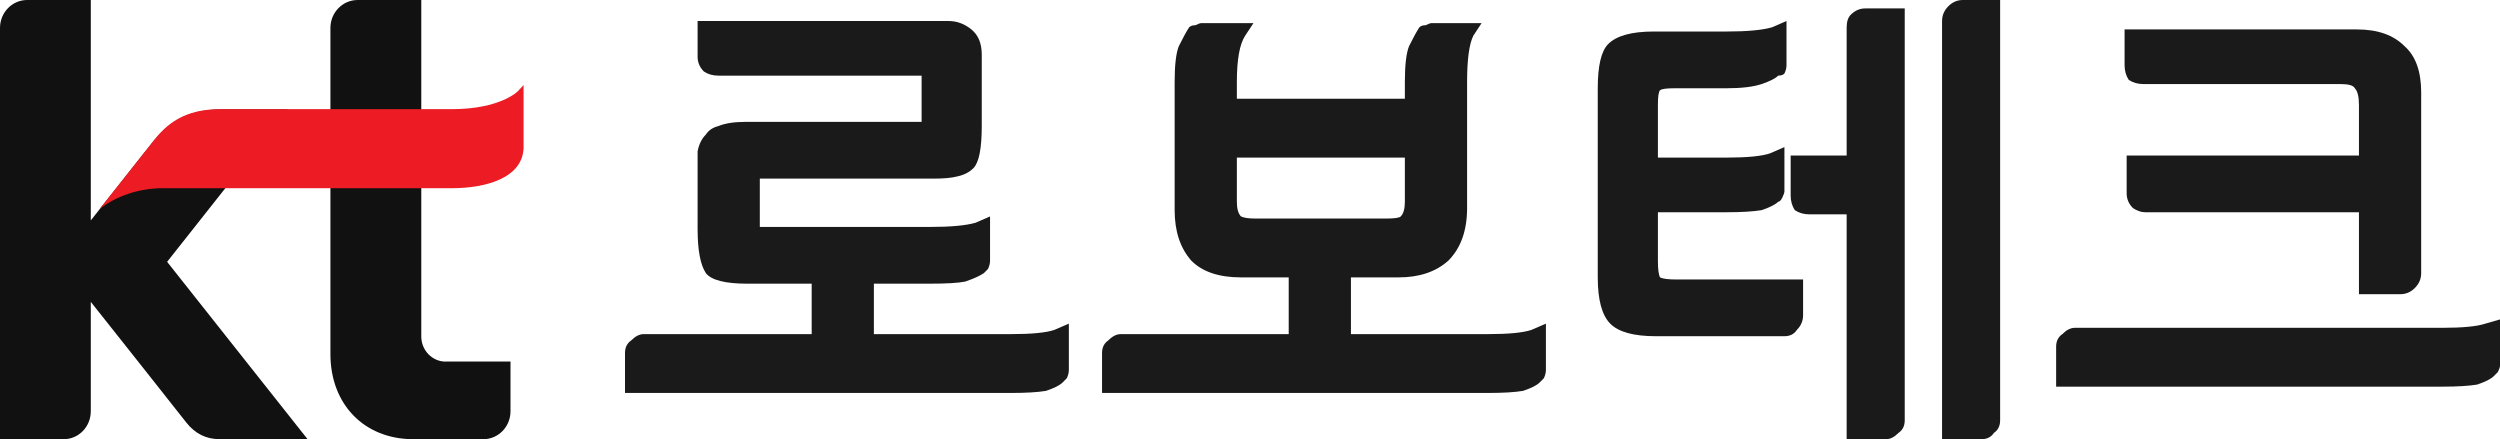
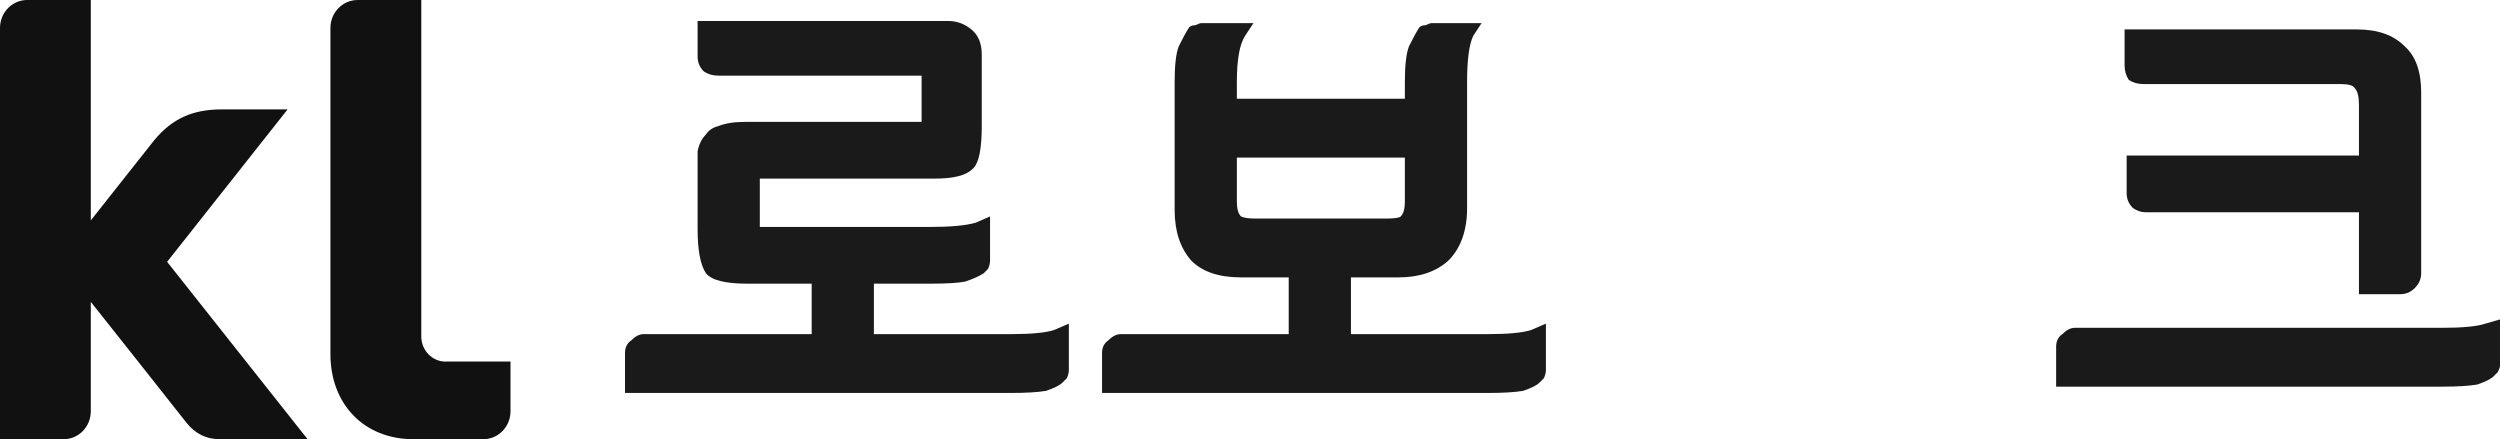
<svg xmlns="http://www.w3.org/2000/svg" width="148" height="26" viewBox="0 0 148 26" fill="none">
  <path d="M9.892 15.502L17.027 6.476H13.137C11.39 6.476 10.194 7.024 9.131 8.3L5.375 13.048V0H1.605C0.72 0 0 0.74 0 1.654V26H3.77C4.659 26 5.375 25.26 5.375 24.346V17.87L8.429 21.722L11.025 25.008C11.55 25.685 12.239 25.995 12.946 25.995H18.205L9.892 15.498V15.502ZM26.381 21.407C25.589 21.407 24.94 20.74 24.94 19.922V0H21.17C20.286 0 19.561 0.74 19.561 1.65V20.959C19.561 23.943 21.566 26 24.469 26H28.612C29.501 26 30.222 25.26 30.222 24.346V21.402H26.381V21.407Z" fill="#111111" />
-   <path d="M5.886 12.385L5.895 12.376C5.895 12.376 5.891 12.381 5.882 12.385H5.886ZM30.995 8.706V5.036L30.662 5.397C30.662 5.397 29.639 6.462 26.741 6.462H13.039C10.874 6.462 9.852 7.367 9.078 8.35L8.656 8.885C8.656 8.885 8.629 8.917 8.616 8.93L5.895 12.372C6.886 11.604 8.238 11.142 9.62 11.142H26.745C28.821 11.142 30.817 10.516 30.982 8.917C31.004 8.784 31 8.702 31 8.702L30.995 8.706Z" fill="#ED1B23" />
  <path d="M44.981 13.435H55.05C56.278 13.435 57.178 13.352 57.751 13.187C58.324 12.938 58.611 12.813 58.611 12.813V15.426C58.611 15.592 58.57 15.758 58.488 15.923C58.406 16.006 58.324 16.089 58.242 16.172C57.997 16.338 57.628 16.504 57.137 16.67C56.728 16.753 56.032 16.794 55.05 16.794H44.245C42.935 16.794 42.116 16.587 41.789 16.172C41.461 15.675 41.298 14.804 41.298 13.56V10.325C41.298 9.828 41.298 9.372 41.298 8.957C41.379 8.542 41.543 8.211 41.789 7.962C41.952 7.713 42.198 7.547 42.525 7.464C42.935 7.298 43.467 7.215 44.122 7.215H54.559V4.478H42.525C42.198 4.478 41.911 4.396 41.666 4.23C41.42 3.981 41.298 3.691 41.298 3.359V1.244H56.155C56.646 1.244 57.096 1.41 57.505 1.742C57.915 2.073 58.12 2.571 58.12 3.234V7.464C58.12 8.128 58.078 8.667 57.997 9.081C57.915 9.496 57.792 9.786 57.628 9.952C57.383 10.201 57.055 10.367 56.646 10.45C56.319 10.533 55.868 10.574 55.295 10.574H44.981V13.435ZM38.105 19.78H59.839C61.066 19.78 61.926 19.697 62.417 19.531C62.99 19.282 63.276 19.158 63.276 19.158V21.895C63.276 22.061 63.236 22.227 63.154 22.392C63.072 22.475 62.99 22.558 62.908 22.641C62.745 22.807 62.417 22.973 61.926 23.139C61.435 23.222 60.739 23.263 59.839 23.263H37V20.899C37 20.568 37.123 20.319 37.368 20.153C37.614 19.904 37.859 19.78 38.105 19.78ZM51.734 21.397H48.051V16.048C48.051 15.716 48.174 15.467 48.419 15.301C48.665 15.053 48.951 14.928 49.279 14.928H51.734V21.397Z" fill="#1A1A1A" />
  <path d="M69.539 12.44V4.852C69.539 3.856 69.621 3.152 69.784 2.737C70.03 2.239 70.234 1.866 70.398 1.617C70.48 1.534 70.603 1.493 70.767 1.493C70.93 1.41 71.053 1.368 71.135 1.368H74.205C74.205 1.368 74.041 1.617 73.713 2.115C73.386 2.612 73.222 3.525 73.222 4.852V5.847H83.168V4.852C83.168 3.856 83.25 3.152 83.414 2.737C83.659 2.239 83.864 1.866 84.028 1.617C84.109 1.534 84.232 1.493 84.396 1.493C84.56 1.41 84.683 1.368 84.764 1.368H87.711C87.711 1.368 87.548 1.617 87.22 2.115C86.975 2.612 86.852 3.525 86.852 4.852V12.316C86.852 13.643 86.483 14.679 85.747 15.426C85.01 16.089 84.028 16.421 82.8 16.421H73.468C72.158 16.421 71.176 16.089 70.521 15.426C69.866 14.679 69.539 13.684 69.539 12.44ZM73.222 9.33V11.943C73.222 12.357 73.304 12.648 73.468 12.813C73.632 12.896 73.918 12.938 74.327 12.938H82.063C82.554 12.938 82.841 12.896 82.923 12.813C83.086 12.648 83.168 12.357 83.168 11.943V9.33H73.222ZM66.346 19.78H88.08C89.308 19.78 90.167 19.697 90.658 19.531C91.231 19.282 91.518 19.158 91.518 19.158V21.895C91.518 22.061 91.477 22.227 91.395 22.392C91.313 22.475 91.231 22.558 91.149 22.641C90.986 22.807 90.658 22.973 90.167 23.139C89.676 23.222 88.98 23.263 88.08 23.263H65.241V20.899C65.241 20.568 65.364 20.319 65.609 20.153C65.855 19.904 66.101 19.78 66.346 19.78ZM79.976 21.397H76.292V16.048C76.292 15.716 76.415 15.467 76.66 15.301C76.906 15.053 77.192 14.928 77.52 14.928H79.976V21.397Z" fill="#1A1A1A" />
-   <path d="M99.13 5.225C98.639 5.225 98.353 5.266 98.271 5.349C98.189 5.432 98.148 5.722 98.148 6.22V9.33H102.2C103.428 9.33 104.288 9.247 104.779 9.081C105.352 8.833 105.638 8.708 105.638 8.708V11.321C105.638 11.403 105.597 11.528 105.515 11.694C105.434 11.86 105.352 11.943 105.27 11.943C105.106 12.108 104.779 12.274 104.288 12.44C103.796 12.523 103.101 12.565 102.2 12.565H98.148V15.426C98.148 15.923 98.189 16.255 98.271 16.421C98.435 16.504 98.762 16.546 99.253 16.546H106.743V18.66C106.743 18.992 106.621 19.282 106.375 19.531C106.211 19.78 105.966 19.904 105.638 19.904H98.025C96.716 19.904 95.815 19.655 95.324 19.158C94.833 18.66 94.587 17.748 94.587 16.421V5.225C94.587 3.898 94.792 3.027 95.201 2.612C95.692 2.115 96.593 1.866 97.903 1.866H102.2C103.428 1.866 104.329 1.783 104.902 1.617C105.475 1.368 105.761 1.244 105.761 1.244V3.856C105.761 4.022 105.72 4.188 105.638 4.354C105.556 4.437 105.434 4.478 105.27 4.478C105.106 4.644 104.779 4.81 104.288 4.976C103.796 5.142 103.101 5.225 102.2 5.225H99.13ZM109.322 1.617C109.322 1.285 109.404 1.037 109.567 0.871C109.813 0.622 110.1 0.498 110.427 0.498H112.76V24.88C112.76 25.212 112.637 25.461 112.392 25.627C112.146 25.876 111.9 26 111.655 26H109.322V12.689H107.112C106.784 12.689 106.498 12.606 106.252 12.44C106.088 12.191 106.007 11.901 106.007 11.569V9.206H109.322V1.617ZM114.97 1.244C114.97 0.912 115.093 0.622 115.338 0.373C115.584 0.124 115.871 0 116.198 0H118.408V24.88C118.408 25.212 118.285 25.461 118.04 25.627C117.876 25.876 117.631 26 117.303 26H114.97V1.244Z" fill="#1A1A1A" />
  <path d="M139.65 17.416V6.22C139.65 5.722 139.569 5.391 139.405 5.225C139.323 5.059 139.037 4.976 138.545 4.976H126.881C126.553 4.976 126.267 4.893 126.021 4.727C125.857 4.478 125.775 4.188 125.775 3.856V1.742H139.528C140.756 1.742 141.697 2.073 142.352 2.737C143.007 3.317 143.334 4.23 143.334 5.474V16.172C143.334 16.504 143.211 16.794 142.966 17.043C142.72 17.292 142.434 17.416 142.106 17.416H139.65ZM141.615 9.206L140.264 12.565H127.003C126.758 12.565 126.512 12.482 126.267 12.316C126.021 12.067 125.898 11.777 125.898 11.445V9.206H141.615ZM122.829 19.407H144.562C145.79 19.407 146.649 19.324 147.14 19.158C147.713 18.992 148 18.909 148 18.909V21.646C148 21.729 147.959 21.853 147.877 22.019C147.795 22.102 147.713 22.185 147.632 22.268C147.468 22.434 147.14 22.6 146.649 22.766C146.158 22.849 145.462 22.89 144.562 22.89H121.723V20.526C121.723 20.195 121.846 19.946 122.092 19.78C122.337 19.531 122.583 19.407 122.829 19.407Z" fill="#1A1A1A" />
</svg>